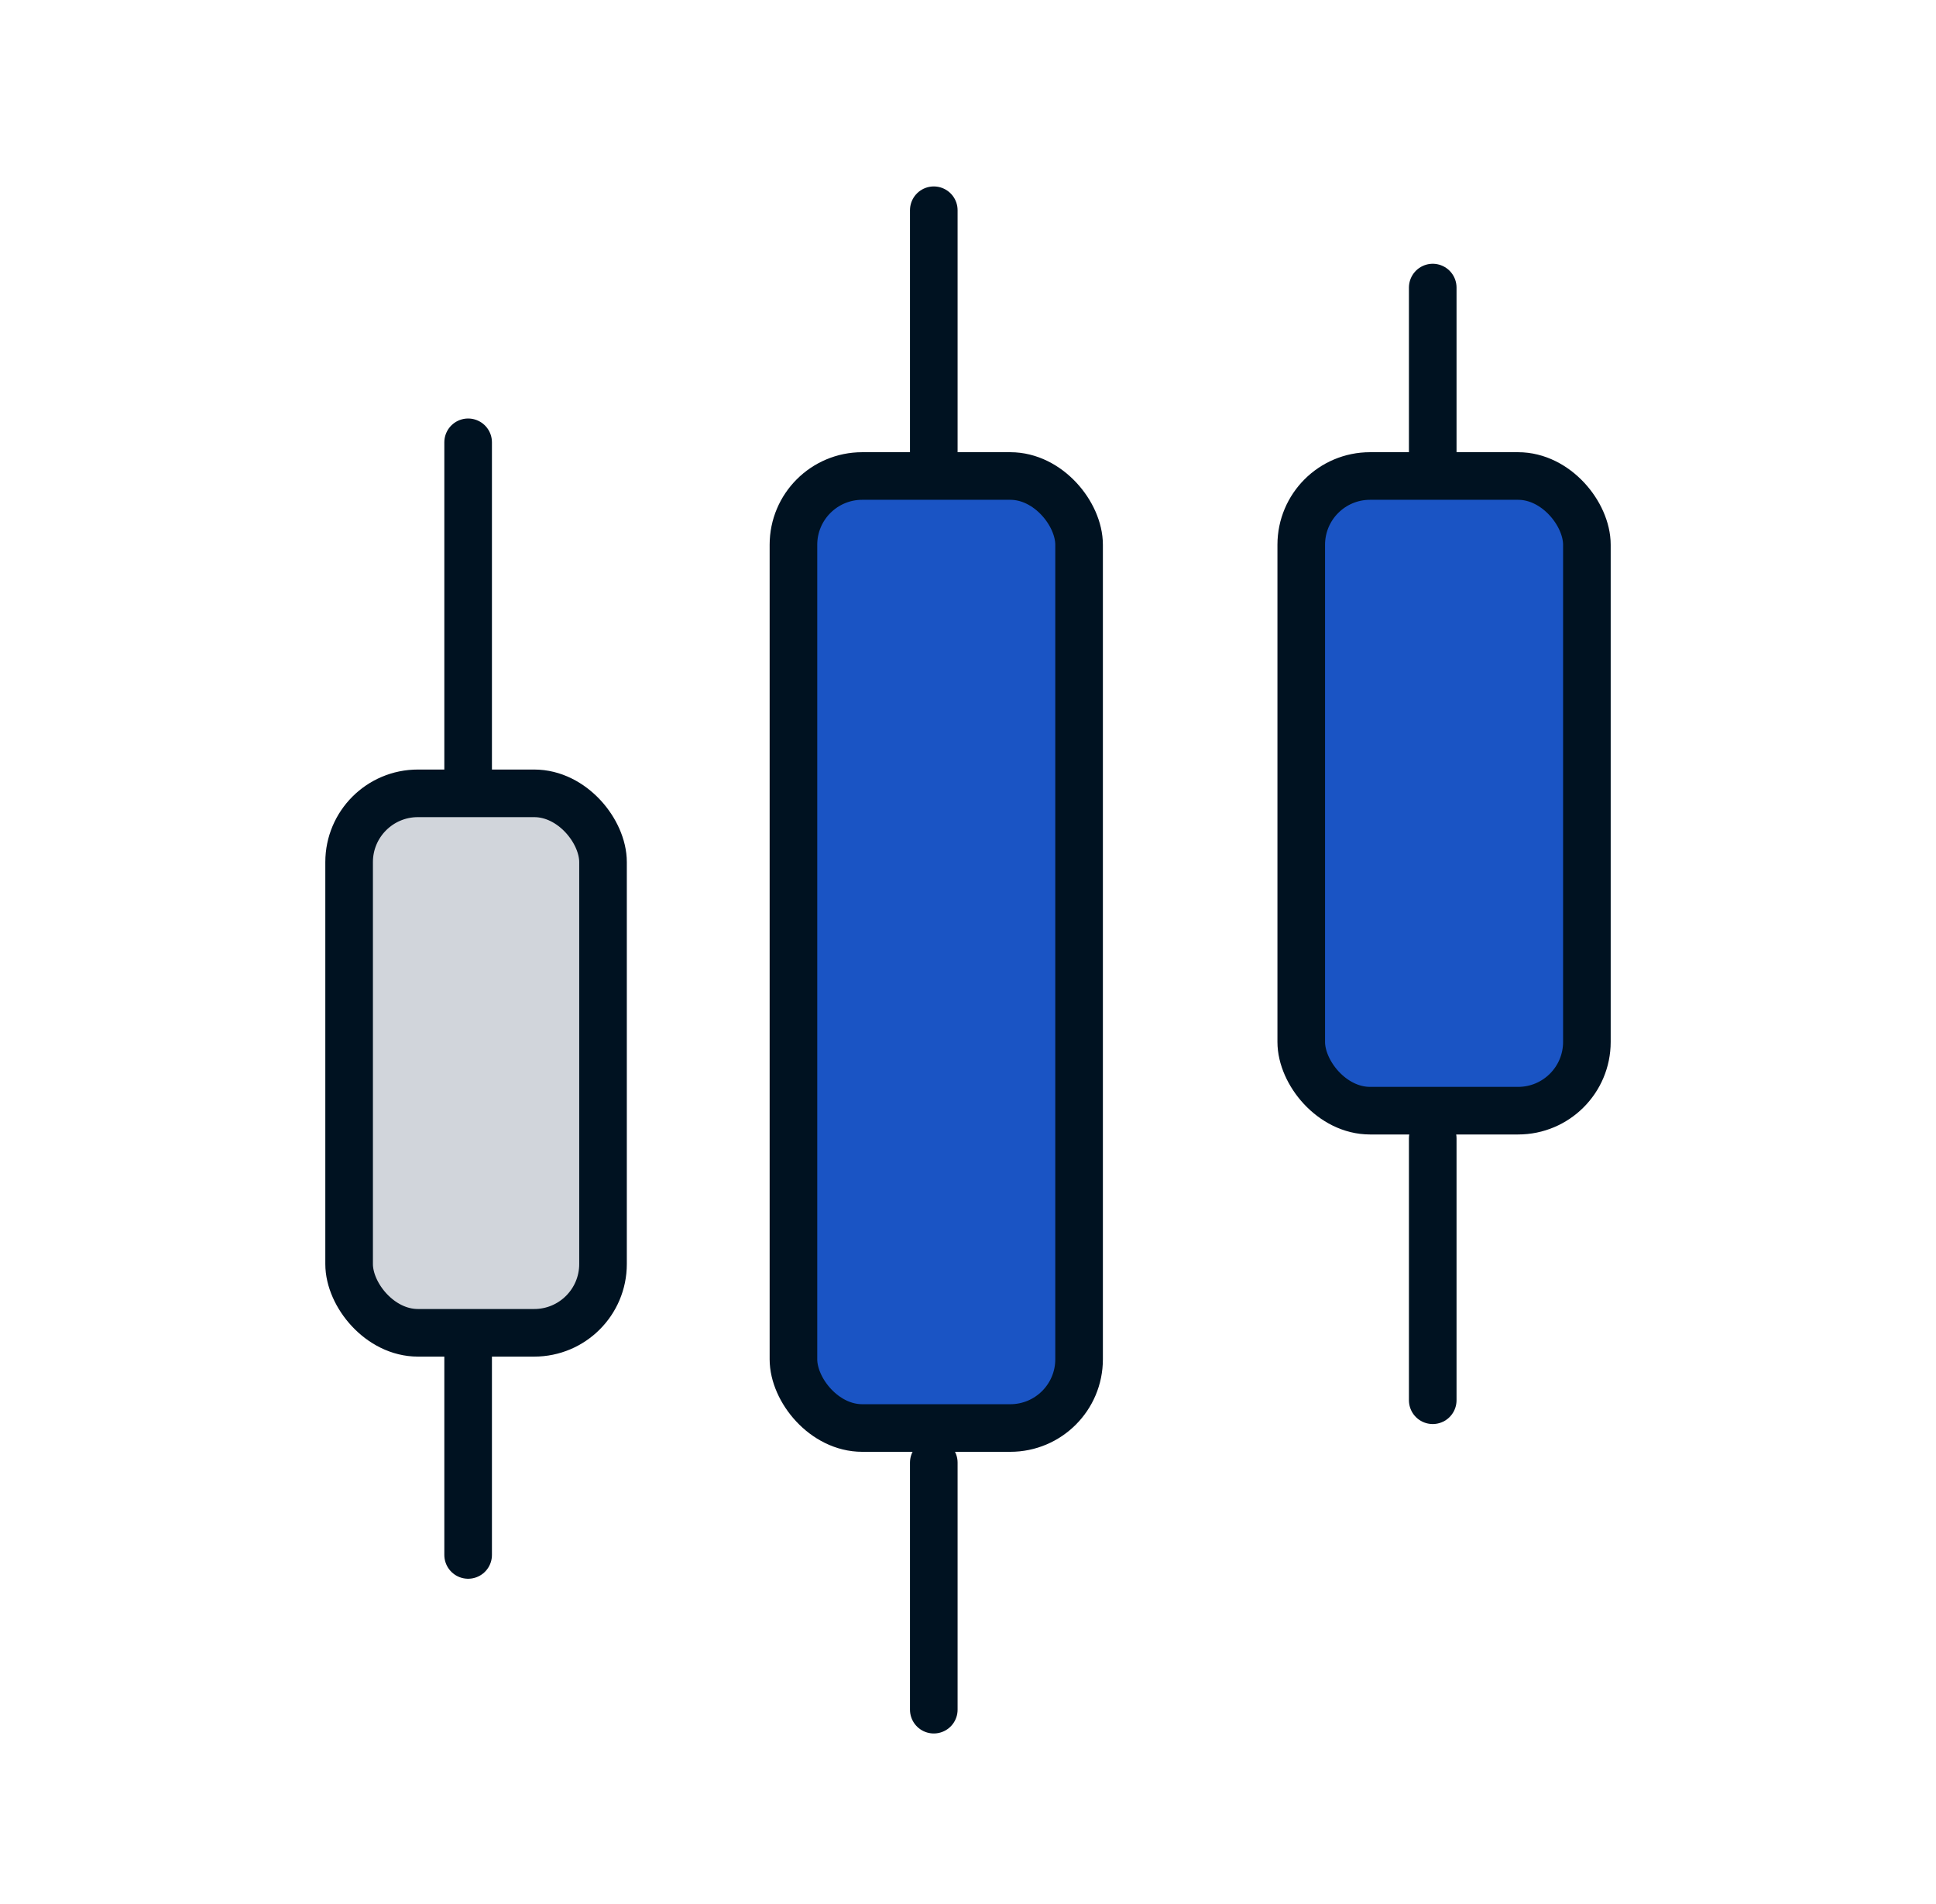
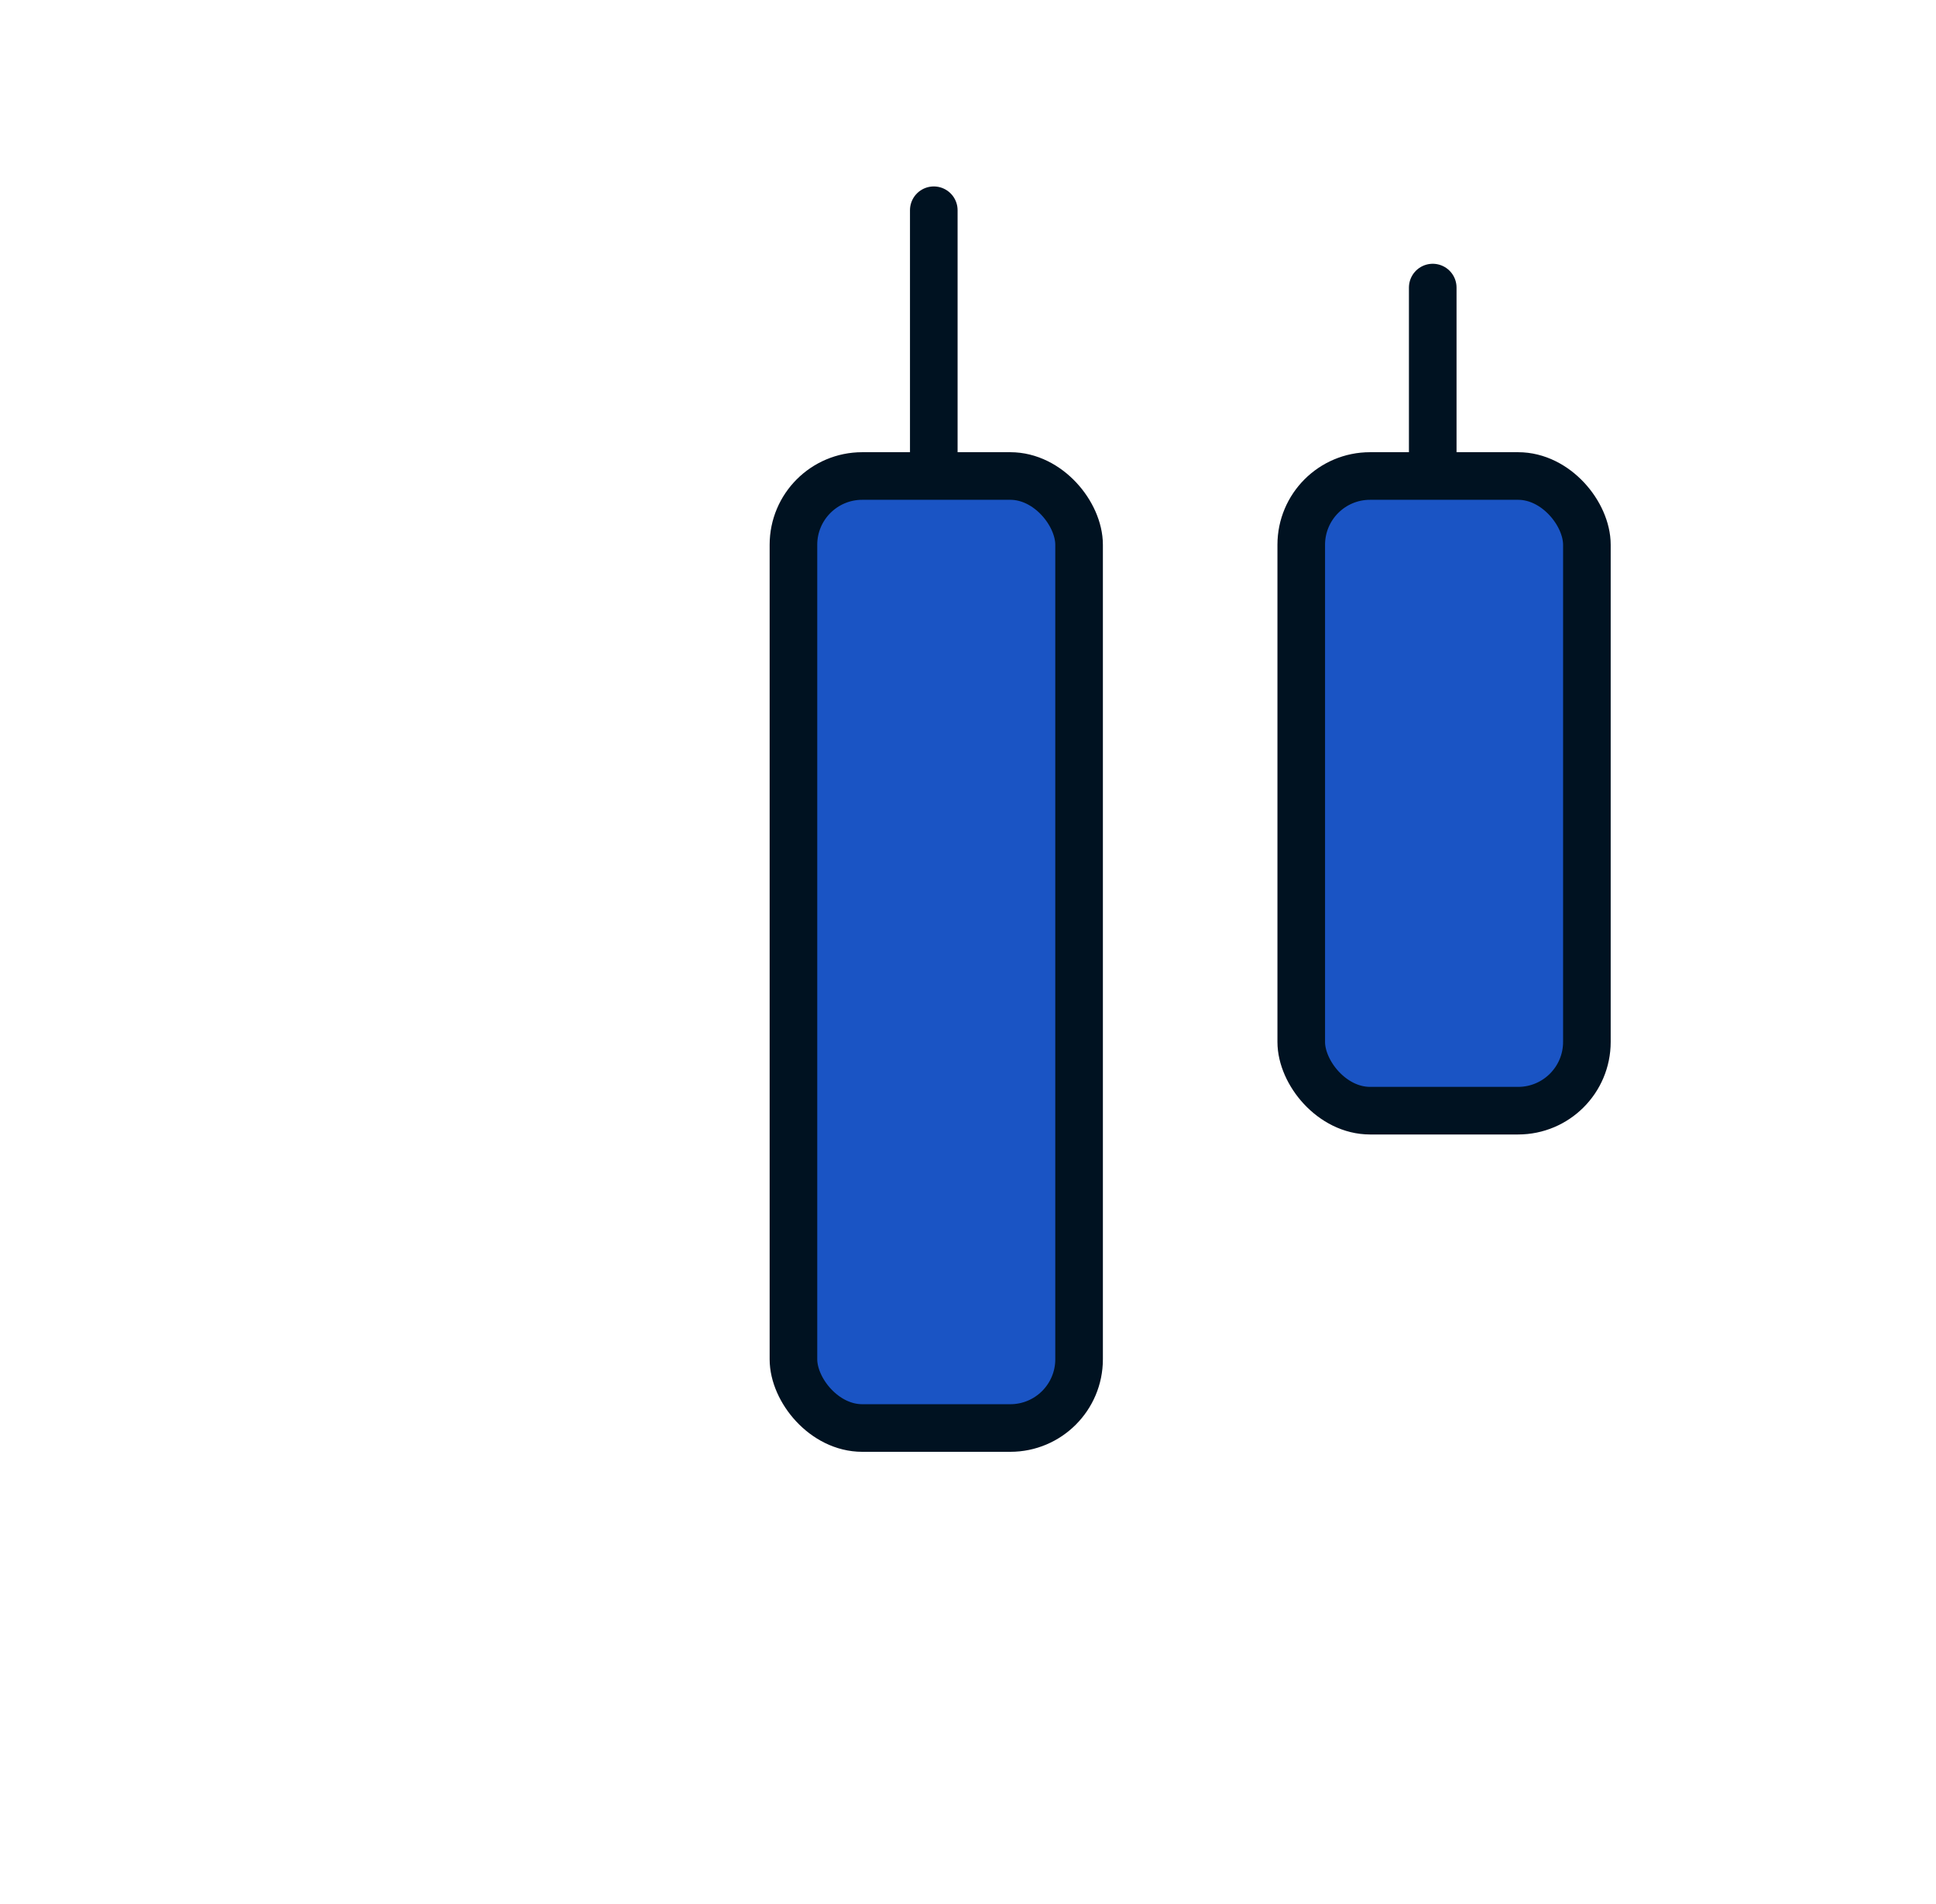
<svg xmlns="http://www.w3.org/2000/svg" width="61" height="60" viewBox="0 0 61 60" fill="none">
  <g id="Market-2">
    <rect id="Rectangle 2423" x="41" y="15" width="9" height="20" rx="2.167" fill="#1A54C4" stroke="#001221" stroke-width="1.5" stroke-miterlimit="10" stroke-linecap="round" />
-     <line id="Line 265" x1="45.143" y1="35.875" x2="45.143" y2="44.125" stroke="#001221" stroke-width="1.5" stroke-miterlimit="10" stroke-linecap="round" />
    <line id="Line 266" x1="45.143" y1="9.062" x2="45.143" y2="14.875" stroke="#001221" stroke-width="1.5" stroke-miterlimit="10" stroke-linecap="round" />
-     <rect id="Rectangle 2423_2" x="11" y="25" width="8" height="17" rx="2.167" fill="#D1D5DB" stroke="#001221" stroke-width="1.5" stroke-miterlimit="10" stroke-linecap="round" />
-     <line id="Line 265_2" x1="14.75" y1="42.375" x2="14.75" y2="49" stroke="#001221" stroke-width="1.5" stroke-miterlimit="10" stroke-linecap="round" />
-     <line id="Line 266_2" x1="14.75" y1="13.938" x2="14.75" y2="24.625" stroke="#001221" stroke-width="1.5" stroke-miterlimit="10" stroke-linecap="round" />
    <rect id="Rectangle 2423_3" x="25" y="15" width="9" height="30" rx="2.167" fill="#1A54C4" stroke="#001221" stroke-width="1.5" stroke-miterlimit="10" stroke-linecap="round" />
-     <line id="Line 265_3" x1="29.422" y1="46.09" x2="29.422" y2="53.876" stroke="#001221" stroke-width="1.5" stroke-miterlimit="10" stroke-linecap="round" />
    <line id="Line 266_3" x1="29.422" y1="6.625" x2="29.422" y2="14.411" stroke="#001221" stroke-width="1.5" stroke-miterlimit="10" stroke-linecap="round" />
  </g>
</svg>